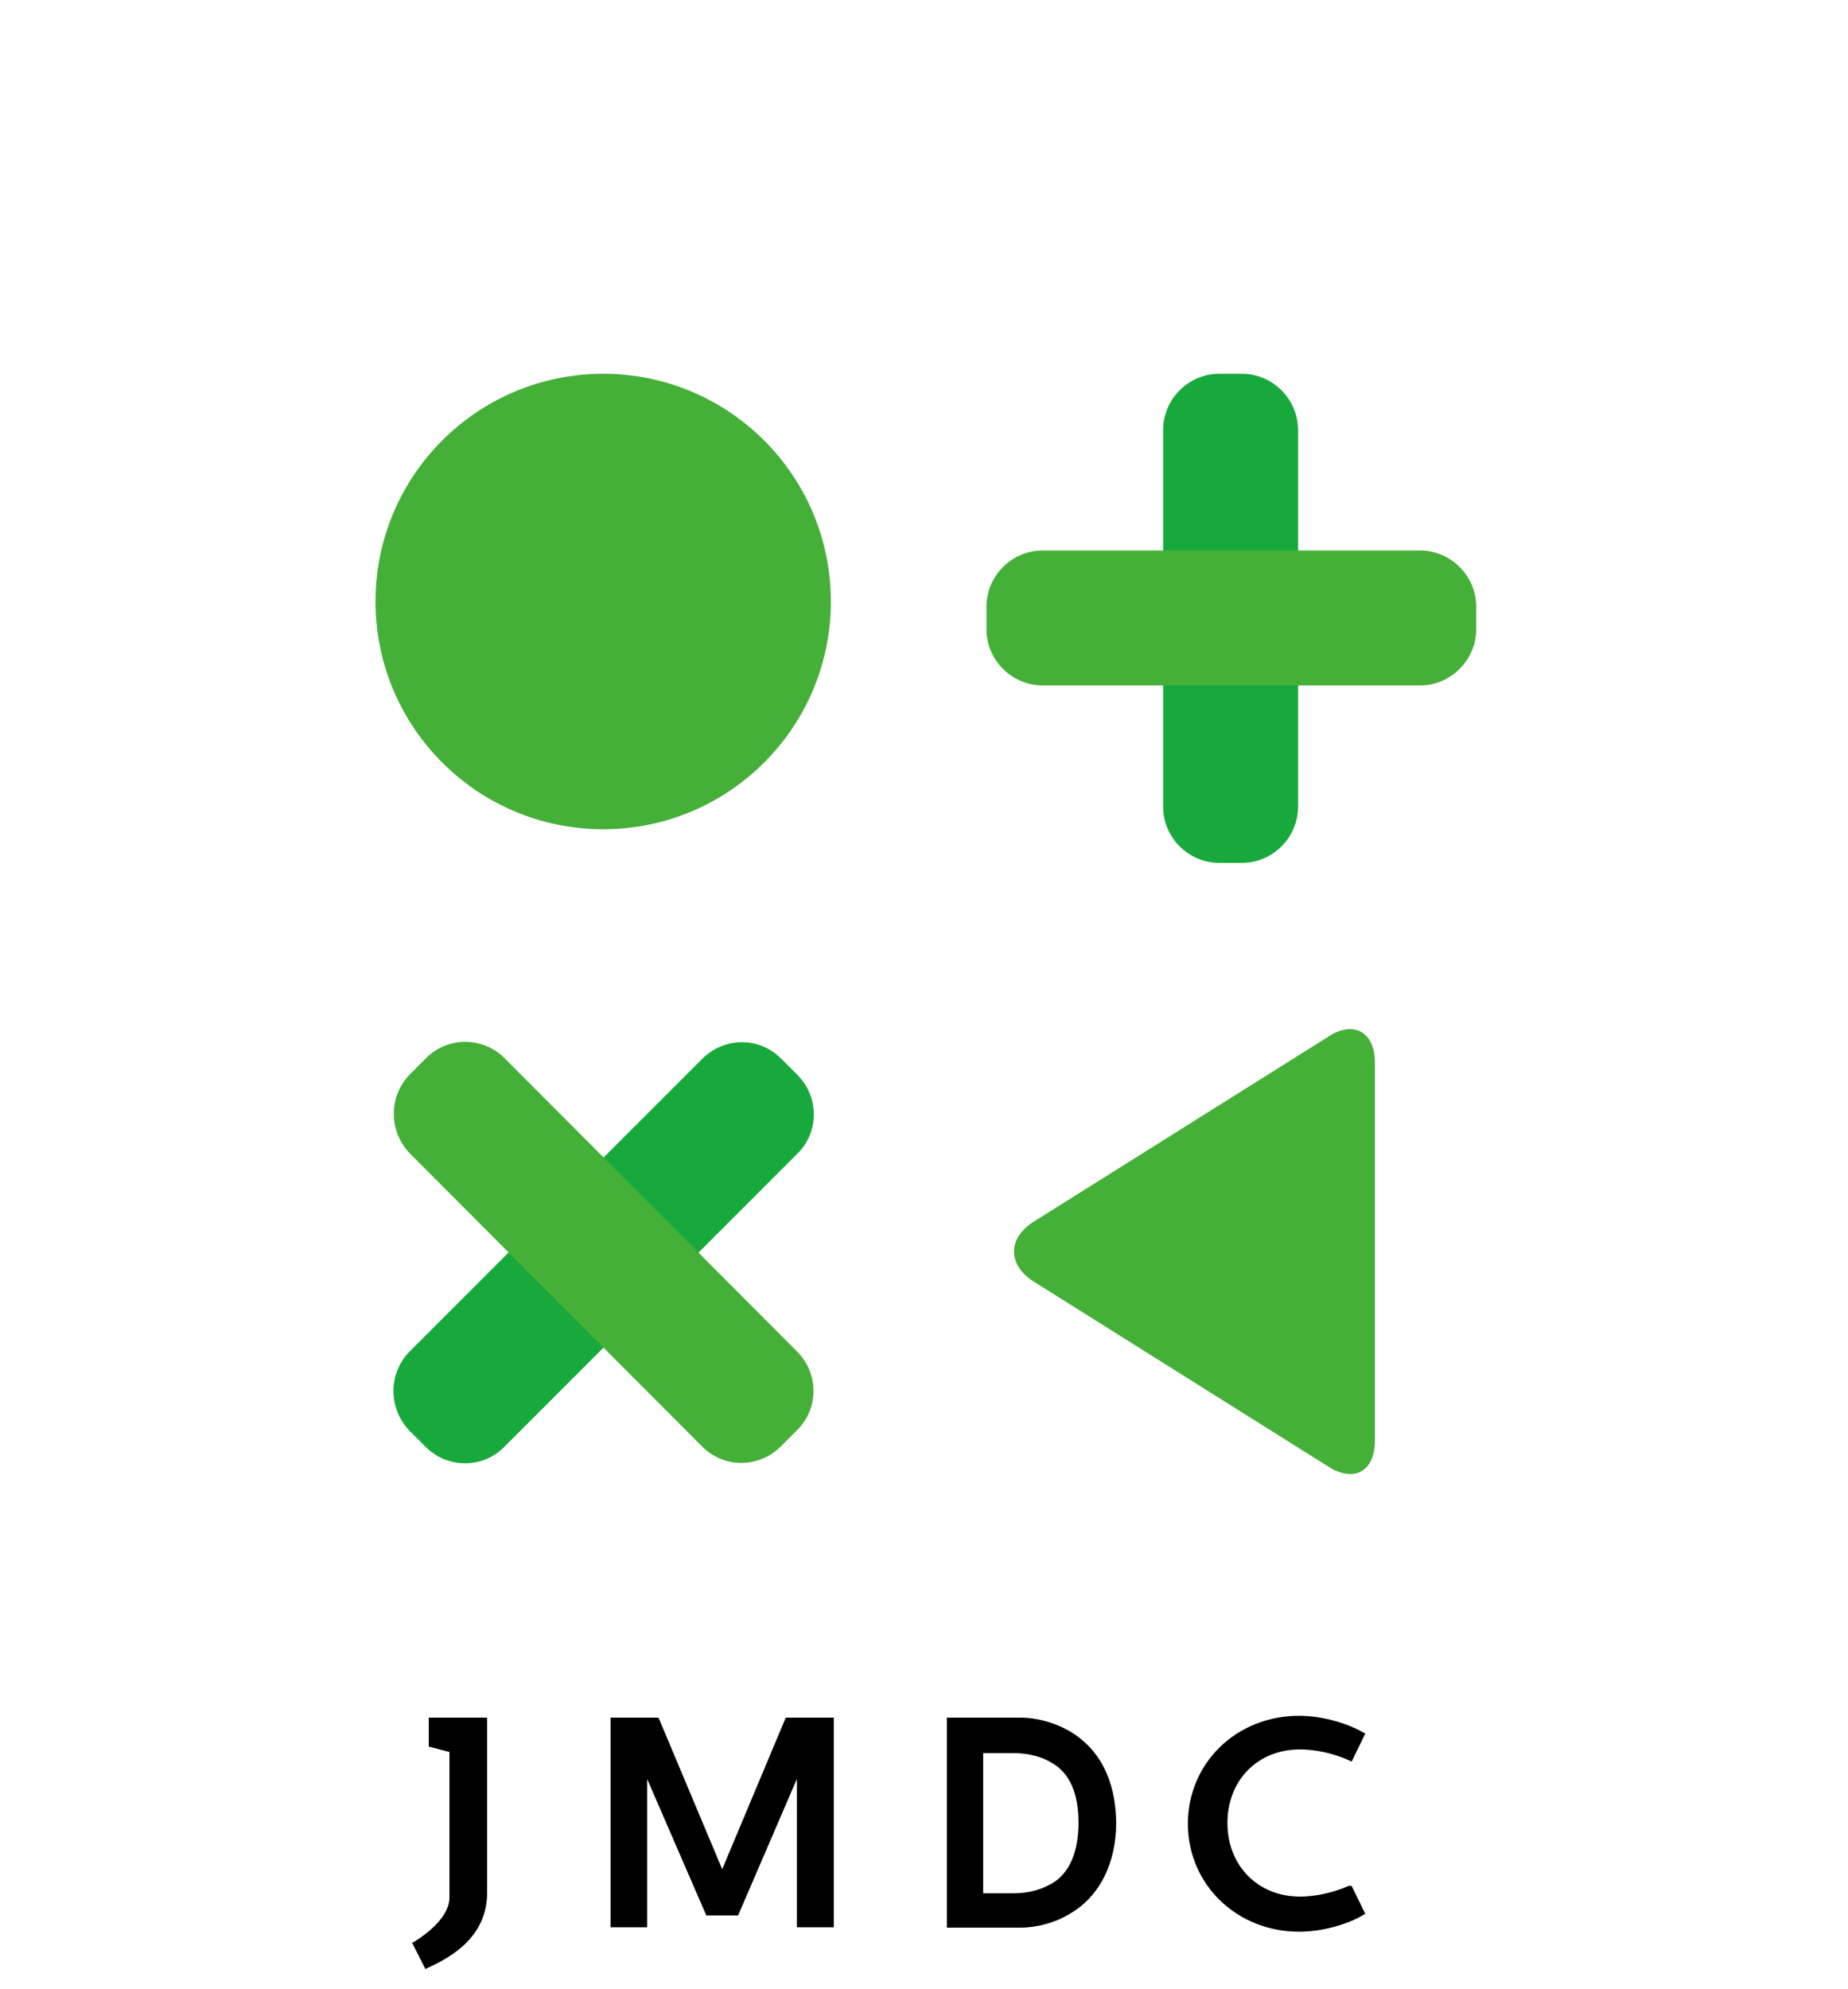
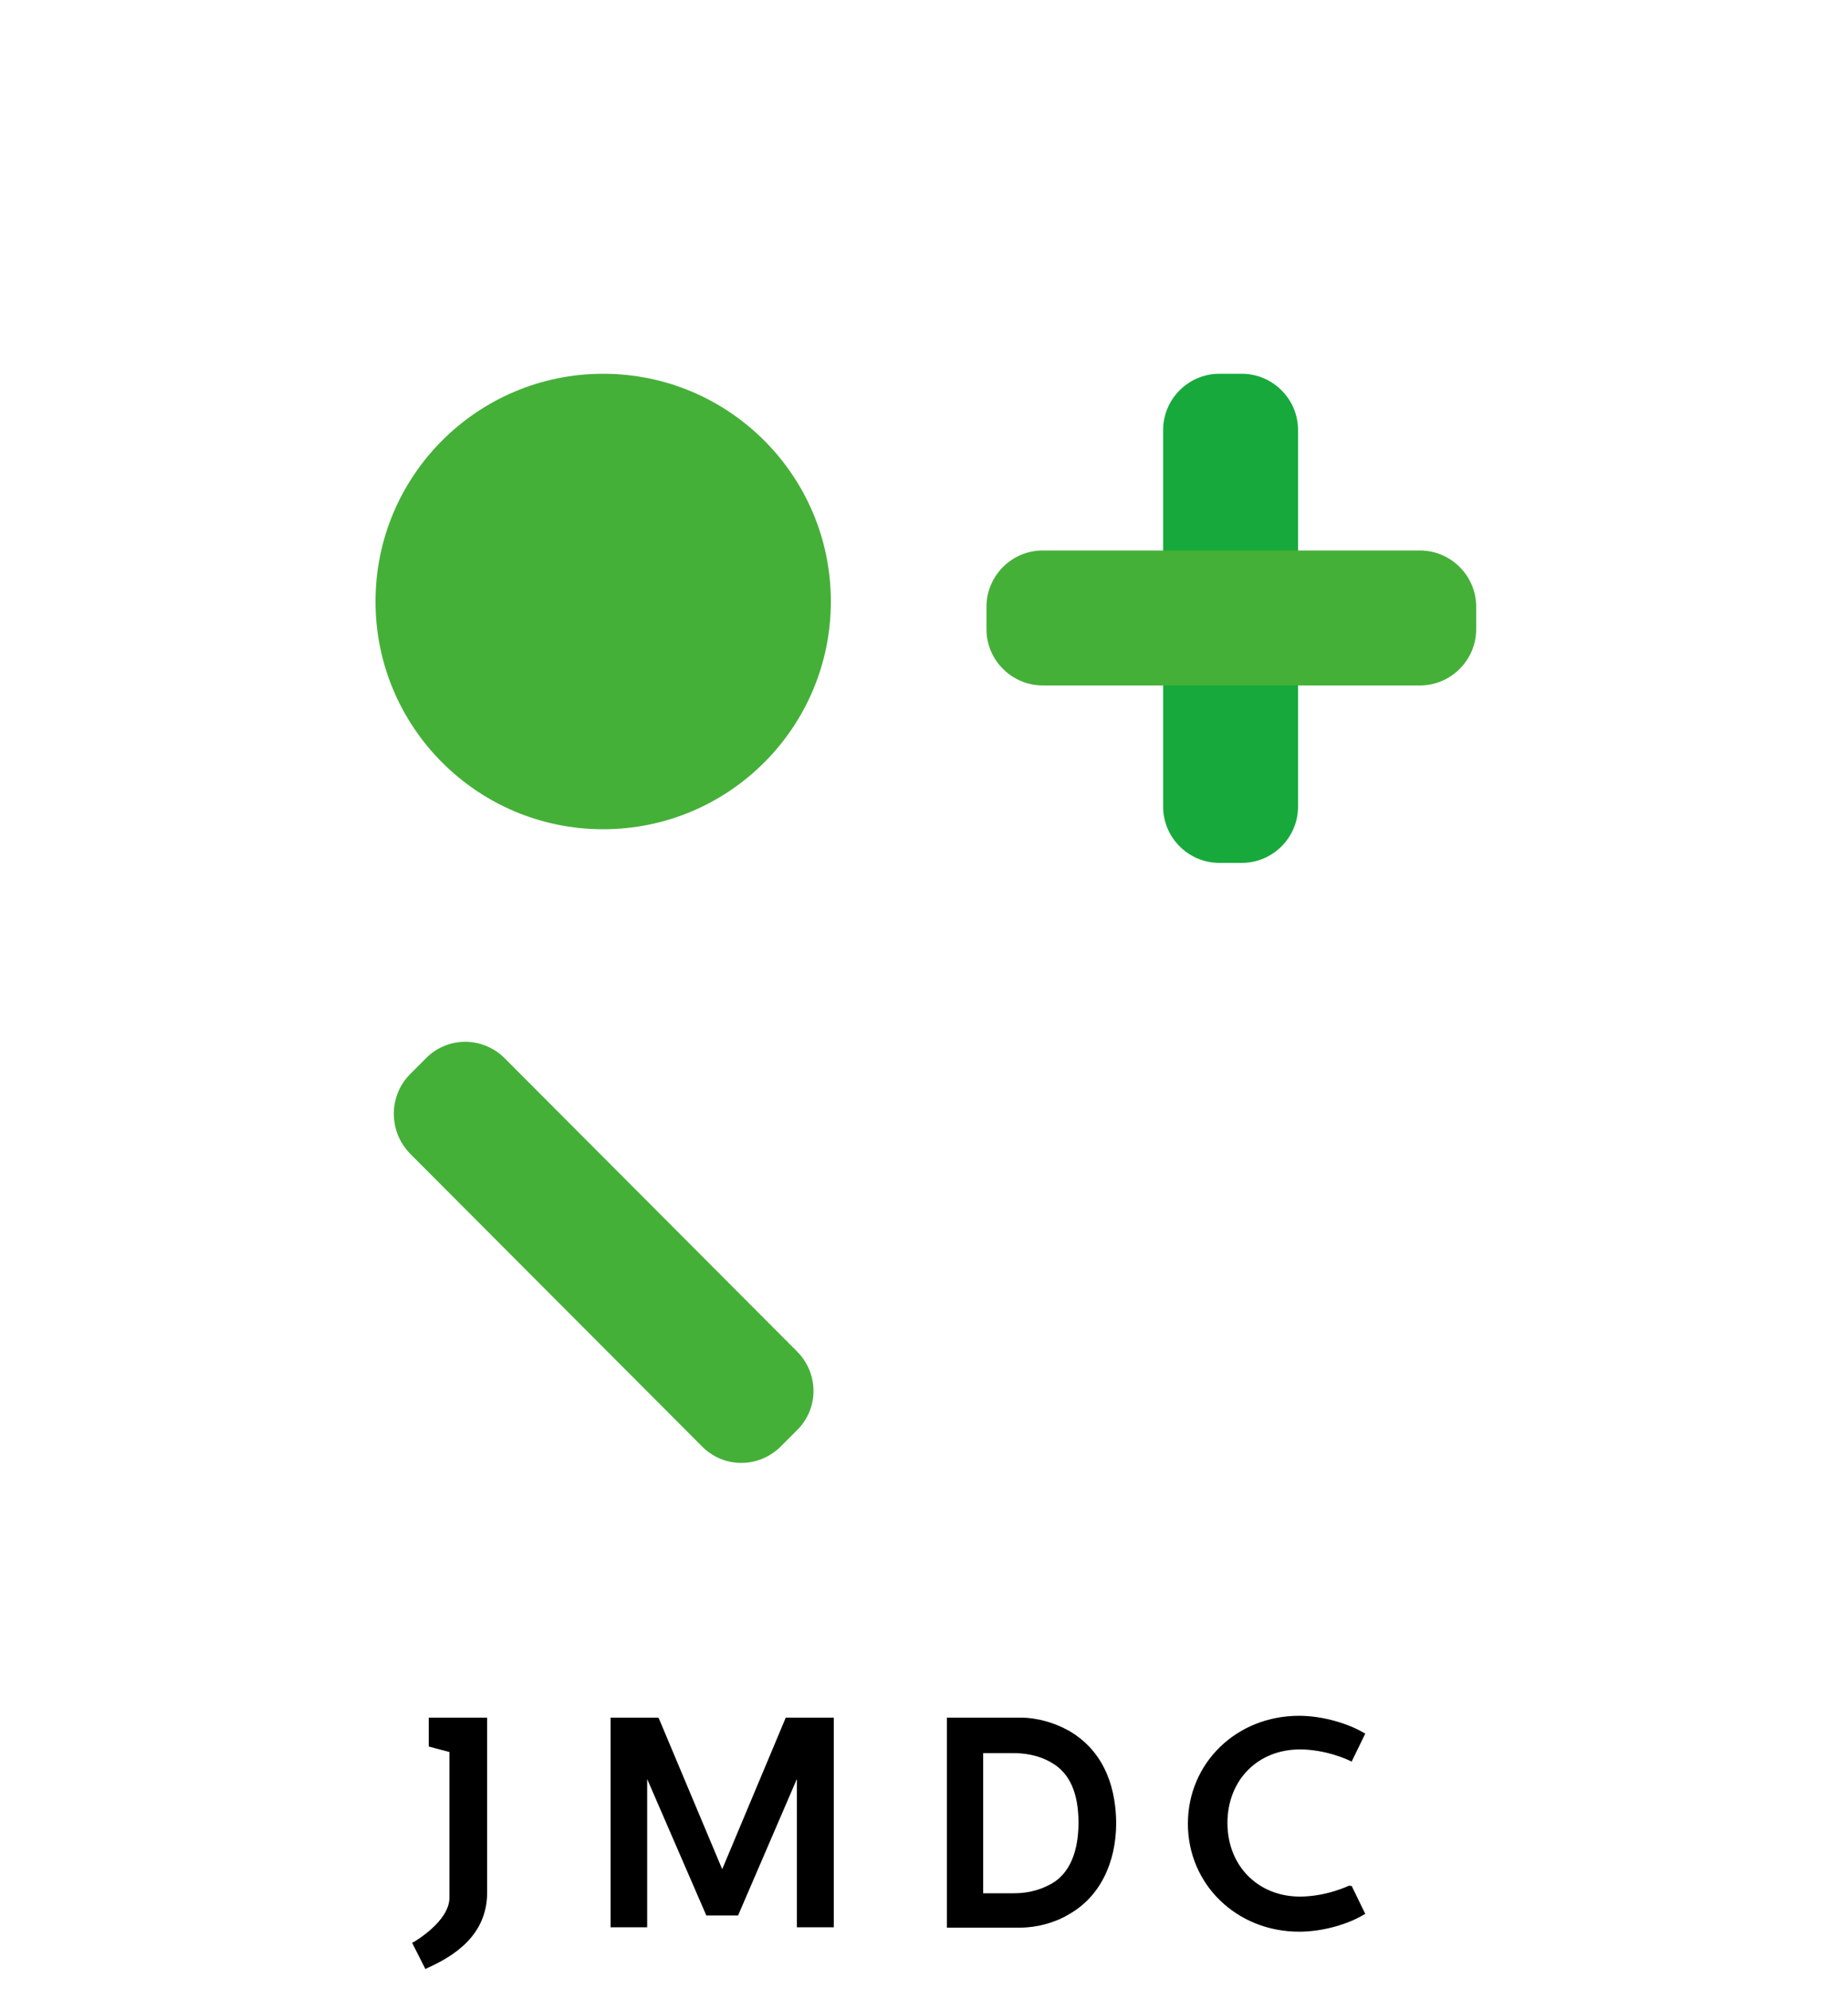
<svg xmlns="http://www.w3.org/2000/svg" version="1.1" id="レイヤー_2" x="0px" y="0px" viewBox="0 0 500 538" style="enable-background:new 0 0 500 538;" xml:space="preserve">
  <style type="text/css">
	.st0{fill:#18A93C;}
	.st1{fill:#45B038;}
</style>
  <g>
    <g>
      <g>
        <path class="st0" d="M351.2,218.2c0,8.3-6.8,15.2-15.2,15.2h-6.1c-8.3,0-15.2-6.8-15.2-15.2V116.3c0-8.3,6.8-15.2,15.2-15.2h6.1     c8.3,0,15.2,6.8,15.2,15.2V218.2z" />
-         <path class="st0" d="M136.5,391.3c-5.8,6-15.5,6-21.4,0l-4.3-4.3c-5.8-6-5.8-15.5,0-21.4l79.2-79.2c6-6,15.5-6,21.4,0l4.3,4.3     c6,6,6,15.5,0,21.4L136.5,391.3z" />
      </g>
      <g>
        <circle class="st1" cx="163.2" cy="162.7" r="61.6" />
        <path class="st1" d="M282.1,185.4c-8.3,0-15.2-6.8-15.2-15.2v-6.1c0-8.3,6.8-15.2,15.2-15.2h102.1c8.3,0,15.2,6.8,15.2,15.2v6.1     c0,8.3-6.8,15.2-15.2,15.2H282.1z" />
        <path class="st1" d="M215.6,365.5c6,6,6,15.5,0,21.4l-4.3,4.3c-6,6-15.5,6-21.4,0l-79-79.2c-5.8-6-5.8-15.5,0-21.4l4.3-4.3     c5.8-6,15.5-6,21.4,0L215.6,365.5z" />
-         <path class="st1" d="M372,287.4c0-8.3-5.8-11.5-12.6-7l-79.8,50.1c-7,4.5-7,11.6,0,16.1l79.8,50.1c7,4.5,12.6,1.2,12.6-7V287.4z" />
      </g>
    </g>
    <g>
      <path d="M115.9,472.4l5.7,1.5v39.4c0,6.4-9.4,11.8-9.5,11.9l-0.6,0.3l3.6,7.1l0.6-0.3c6.8-3.1,16.1-8.6,16.1-20.4v-47.3h-15.8    V472.4z" />
      <polygon points="195.4,505.6 178.3,464.9 178.1,464.6 165.2,464.6 165.2,521.3 175.1,521.3 175.1,481.2 191.1,518.1 199.7,518.1     215.6,481.2 215.6,521.3 225.6,521.3 225.6,464.6 212.6,464.6   " />
      <path d="M289.3,468.2c-3.9-2.2-8.6-3.6-13.2-3.6h-19.9v56.8H276c4.5,0,9.4-1.3,13.2-3.6c8.2-4.6,12.8-13.7,12.8-24.8    C301.9,485,299.7,474.3,289.3,468.2z M266,474.2h8.3c2.2,0,6.5,0.3,10.4,2.7c4.8,2.8,7.1,8.3,7.1,16.1c0,5.5-1.2,12.9-7.1,16.4    c-4.2,2.4-7.9,2.7-10.4,2.7H266V474.2z" />
      <path d="M365.1,510c0,0-6.1,3-13.4,3c-11.3,0-19.6-8.3-19.6-19.9c0-11.6,8.2-19.9,19.6-19.9c7.3,0,13.4,3,13.4,3l0.6,0.3l3.7-7.6    l-0.6-0.3c-3.7-2.2-10.6-4.5-17.3-4.5c-17,0-30.1,12.8-30.1,29.2s13.2,29.2,30.1,29.2c6.7,0,13.5-2.2,17.3-4.5l0.6-0.3l-3.7-7.6    H365.1z" />
    </g>
  </g>
</svg>